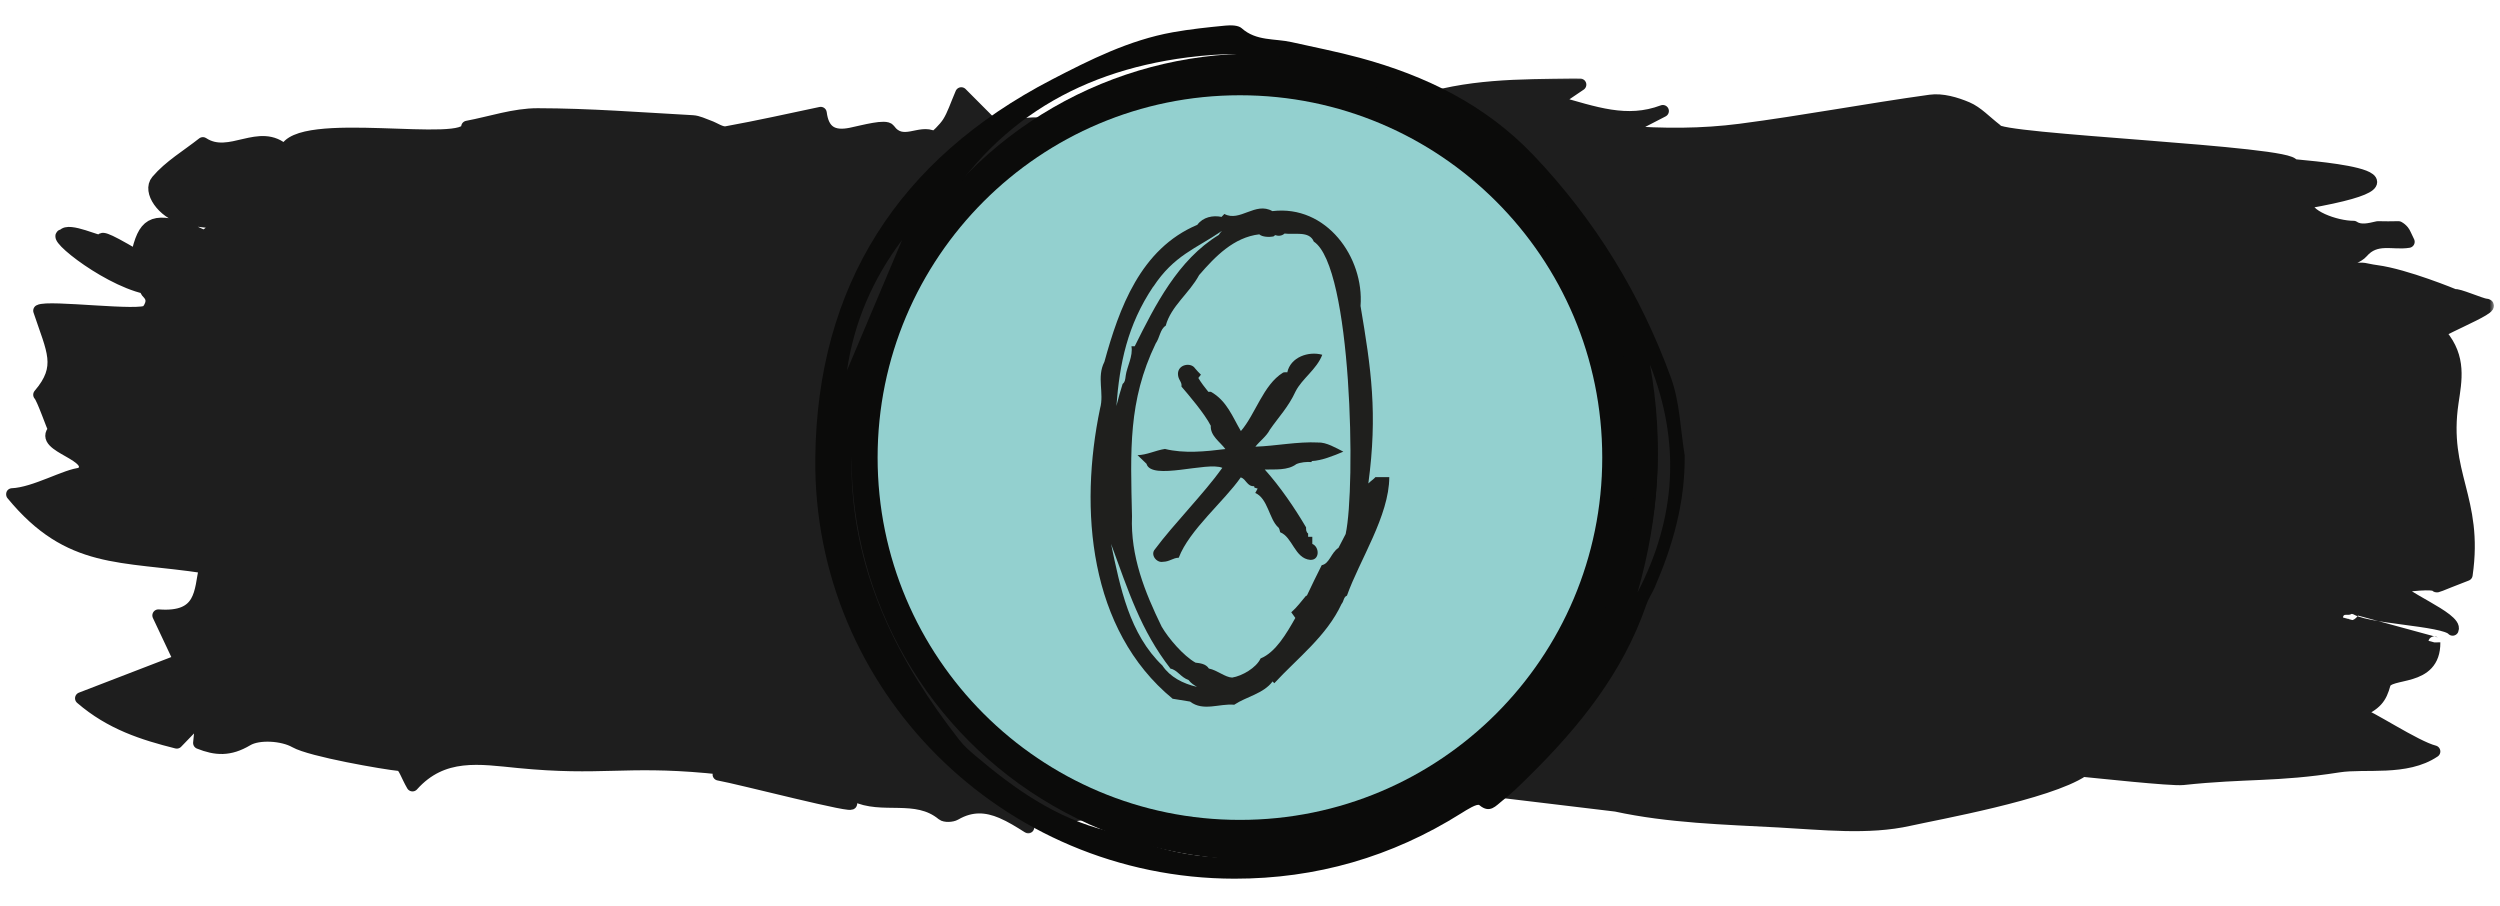
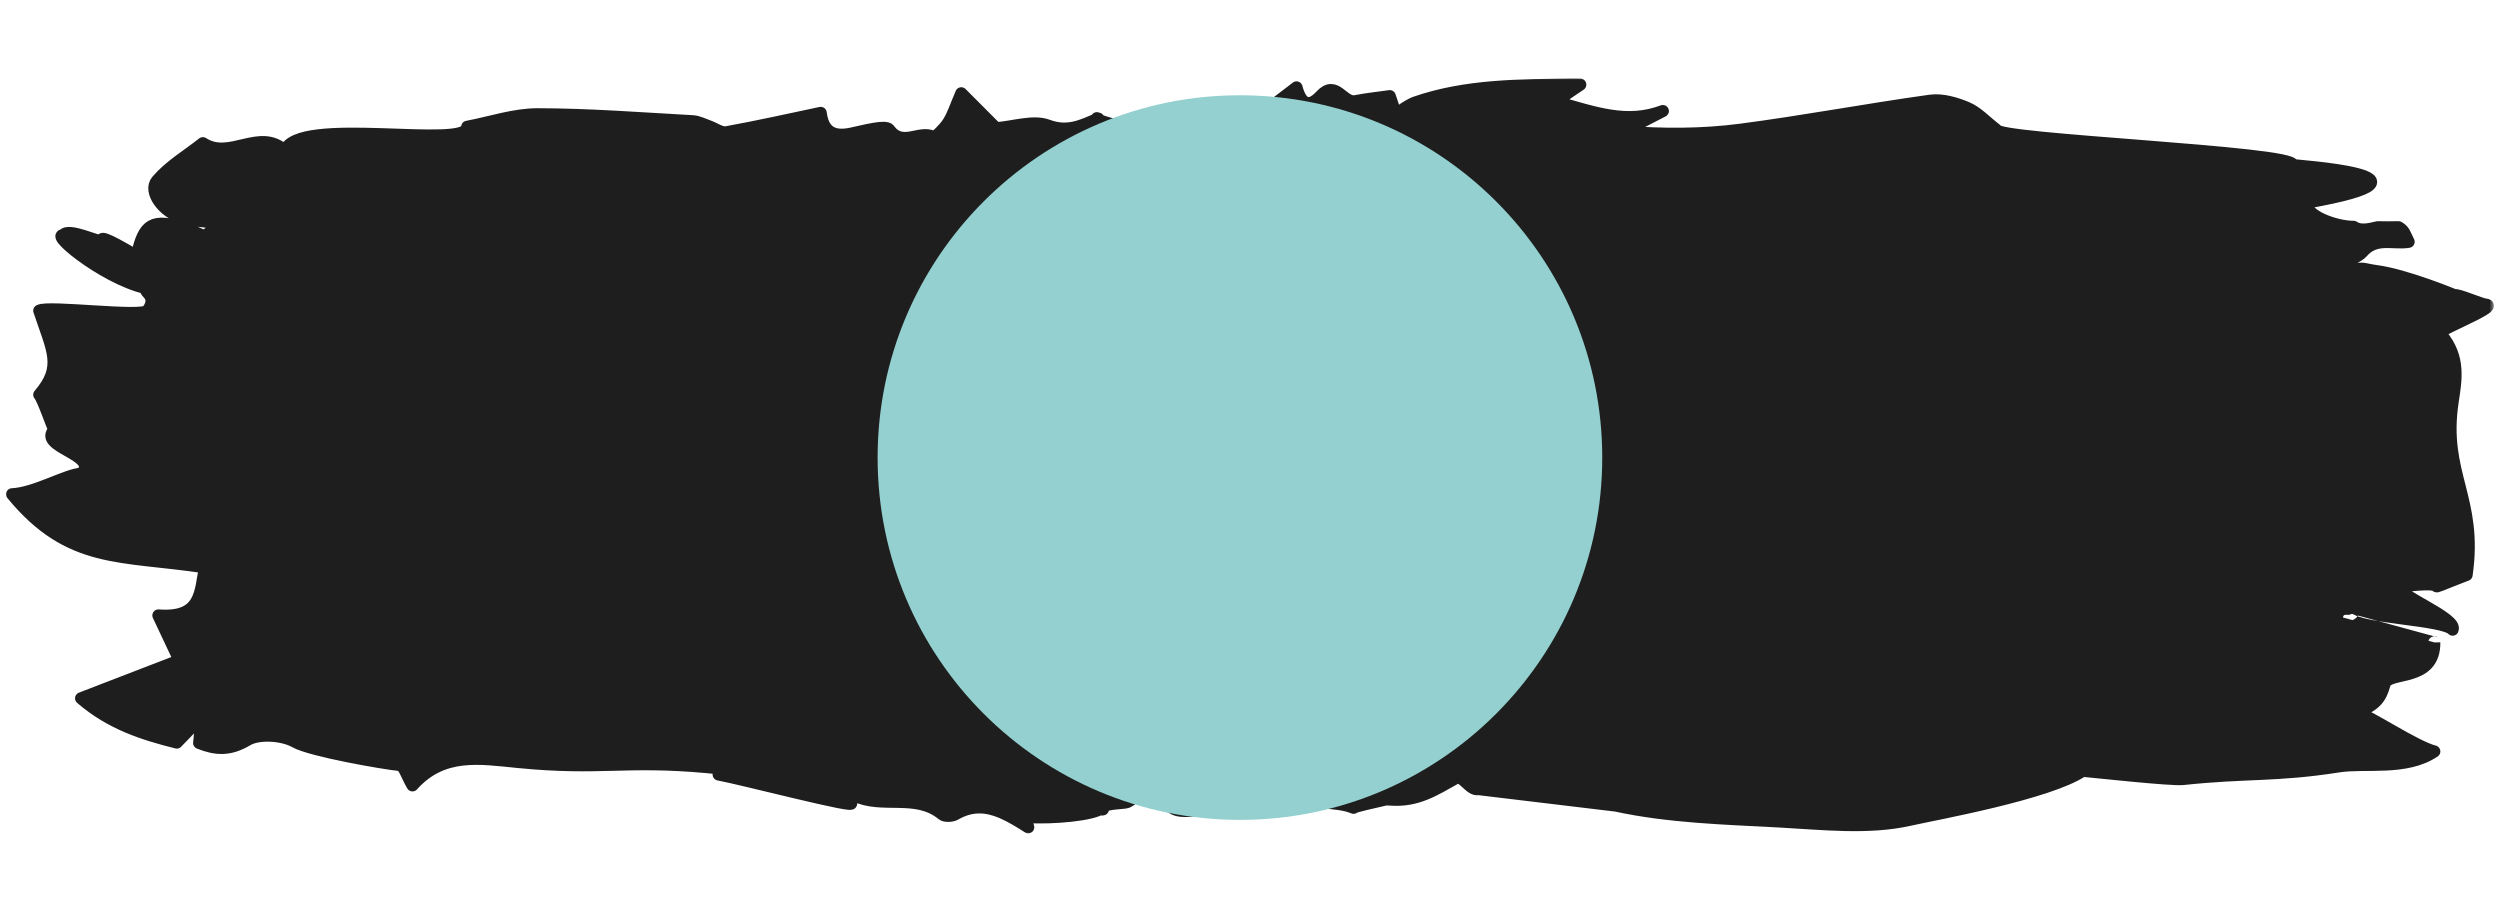
<svg xmlns="http://www.w3.org/2000/svg" width="276" height="100" viewBox="0 0 276 100" fill="none">
  <mask id="path-1-outside-1_3_19703" maskUnits="userSpaceOnUse" x="0.333" y="8.333" width="275" height="84" fill="black">
    <rect fill="white" x="0.333" y="8.333" width="275" height="84" />
    <path d="M269.528 36.965C271.64 39.5 271.128 41.957 270.762 44.427C269.584 52.365 273.54 55.004 272.314 63.47C265.781 65.982 272.373 63.824 264.879 64.763C264.485 65.664 271.325 68.234 270.77 69.514C269.804 68.388 260.891 68.213 259.895 67.05C259.761 68.502 258.736 67.425 258.665 68.172C258.657 68.172 268.756 70.926 268.748 70.921C268.792 75.358 263.677 74.018 263.255 75.531C262.83 77.054 262.369 77.749 260.257 78.664C261.526 78.981 266.66 82.438 268.748 82.961C265.624 85.071 261.128 84.151 258.196 84.609C251.234 85.702 248.022 85.254 240.997 86.005C239.708 86.141 231.253 85.212 229.937 85.095C226.154 87.63 213.785 89.844 210.806 90.511C206.244 91.539 201.204 90.946 196.389 90.689C190.364 90.367 184.233 90.203 178.402 88.938L163.232 87.117C162.258 87.327 161.494 85.468 160.698 85.917C158.334 87.243 156.427 88.49 153.511 88.275C153.334 88.261 153.172 88.261 153.007 88.256C151.608 88.592 149.519 89.022 149.429 89.181C147.656 88.406 144.503 88.77 142.655 87.957C141.469 88.415 139.267 89.61 139.003 89.307C137.525 87.626 136.245 88.971 134.885 89.111C129.743 89.643 129.448 90.357 127.525 86.468C126.465 86.71 125.409 88.111 124.416 88.564C124.144 88.69 121.666 88.634 121.677 89.297C121.705 89.316 121.737 89.335 121.764 89.353C121.737 89.363 121.713 89.367 121.685 89.372C121.677 89.367 121.583 89.237 121.583 89.237C120.7 89.947 116.323 90.399 113.226 90.194C113.312 90.54 113.411 90.908 113.517 91.333C112.536 90.708 111.578 90.119 110.617 89.708C110.601 89.699 110.582 89.694 110.566 89.685C108.942 89.003 107.291 88.835 105.451 89.904C105.097 90.11 104.313 90.143 104.045 89.918C101.117 87.5 97.374 89.33 94.3 87.812C94.17 88.093 94.04 88.368 93.91 88.644C94.998 89.391 81.609 85.903 79.335 85.506C79.323 85.225 79.729 85.048 80.368 84.922C79.627 84.871 78.843 84.758 78.043 84.689C68.921 83.862 66.344 85.02 57.234 84.128C52.987 83.717 48.893 82.961 45.539 86.706C44.917 85.65 44.594 84.502 44.148 84.46C42.442 84.296 34.302 82.886 32.58 81.901C31.209 81.121 28.565 80.943 27.3 81.695C25.334 82.867 23.817 82.755 21.985 82.022C22.055 81.303 22.126 80.584 22.272 79.127C21.043 80.402 20.33 81.139 19.518 81.98C15.826 81.055 12.22 79.916 8.95 77.091C12.993 75.531 16.381 74.228 19.821 72.902C19.1 71.375 18.403 69.89 17.485 67.943C22.355 68.312 22.071 65.296 22.635 62.634C13.339 61.219 7.666 62.279 1.333 54.565C3.859 54.462 7.358 52.365 8.989 52.295C11.082 50.194 4.085 49.363 6 47.439C5.85 47.294 4.716 43.945 4.333 43.58C6.985 40.475 5.811 38.744 4.333 34.298C5.334 33.729 15.7 35.088 16.287 34.298C17.776 32.309 14.857 32.048 16.909 31.936C12.445 31.445 5.428 25.856 7 25.959C7.516 25.095 11.067 26.86 11.158 26.575C11.252 26.285 11.193 25.959 15.097 28.27C15.885 24.637 16.815 24.105 20.483 25.202C21.098 25.389 21.669 25.706 22.26 25.959C22.784 26.183 23.305 25.398 23.667 25.258C24.258 25.025 24.798 25.664 25.68 24.782C23.356 24.488 21.701 24.455 20.164 24.039C18.001 23.456 16.334 21.125 17.331 19.949C18.702 18.328 20.68 17.166 22.398 15.807C25.377 17.773 28.667 14.032 31.473 16.661C32.71 12.706 51.722 16.577 51.58 13.995C54.184 13.505 56.773 12.608 59.358 12.613C65.064 12.622 70.765 13.07 76.467 13.383C77.066 13.416 77.649 13.724 78.232 13.93C78.894 14.158 79.607 14.709 80.194 14.602C83.677 13.972 87.133 13.196 90.608 12.463C90.865 14.495 91.928 15.176 93.954 14.756C95.384 14.457 97.787 13.785 98.162 14.298C99.632 16.325 101.566 14.298 103.064 15.134C103.225 15.223 104.289 14.168 104.699 13.509C105.231 12.659 105.53 11.683 106.125 10.297C107.831 12.01 108.958 13.14 109.971 14.154C111.933 14.004 114.077 13.262 115.665 13.85C117.875 14.672 119.388 13.873 121.102 13.164C121.102 13.126 121.102 13.084 121.094 13.047C121.149 13.066 121.197 13.084 121.248 13.103C121.252 13.103 121.26 13.098 121.264 13.098L121.149 13.168C121.149 13.168 121.13 13.178 121.122 13.182L121.102 13.196C128.518 15.849 136.138 14.116 144.732 14.042C142.51 13.453 141.201 13.108 139.275 12.599C140.807 11.427 141.903 10.591 143.136 9.647C143.68 11.688 144.622 11.856 145.819 10.563C147.482 8.77 148.262 11.445 149.638 11.17C150.902 10.922 152.199 10.791 153.432 10.614C153.641 11.235 153.806 11.739 153.984 12.267C154.208 12.253 154.429 12.244 154.65 12.23C155.146 11.856 155.903 11.431 156.202 11.329C161.833 9.363 167.826 9.409 173.658 9.335C173.925 9.33 174.197 9.339 174.465 9.344C173.638 9.9 172.877 10.418 171.707 11.212C176.081 12.44 179.592 13.757 183.579 12.258C182.113 13.014 180.644 13.771 179.178 14.527C183.63 14.882 187.91 14.868 192.114 14.326C199.135 13.411 206.094 12.09 213.104 11.118C214.404 10.936 215.929 11.38 217.17 11.908C218.297 12.389 219.18 13.379 220.389 14.312C220.161 15.461 253.413 16.764 253.125 18.212C252.849 18.296 271.644 19.37 254.662 22.368C254.378 23.787 257.877 25.053 259.843 25.043C260.596 25.557 261.557 25.305 262.507 25.085C263.275 25.099 264.036 25.109 264.796 25.085C264.981 25.183 265.155 25.323 265.316 25.52C265.482 25.72 265.561 25.991 265.915 26.696C264.181 26.986 262.302 26.089 260.777 27.859C259.981 28.784 256.49 29.554 256.49 29.554L259.65 29.778C261.061 29.517 260.978 29.746 262.349 29.928C265.604 30.357 271.006 32.599 271.006 32.599C271.223 32.417 273.91 33.589 274.403 33.626C276.318 33.776 267.117 37.18 269.528 36.965Z" />
  </mask>
  <path d="M269.528 36.965C271.64 39.5 271.128 41.957 270.762 44.427C269.584 52.365 273.54 55.004 272.314 63.47C265.781 65.982 272.373 63.824 264.879 64.763C264.485 65.664 271.325 68.234 270.77 69.514C269.804 68.388 260.891 68.213 259.895 67.05C259.761 68.502 258.736 67.425 258.665 68.172C258.657 68.172 268.756 70.926 268.748 70.921C268.792 75.358 263.677 74.018 263.255 75.531C262.83 77.054 262.369 77.749 260.257 78.664C261.526 78.981 266.66 82.438 268.748 82.961C265.624 85.071 261.128 84.151 258.196 84.609C251.234 85.702 248.022 85.254 240.997 86.005C239.708 86.141 231.253 85.212 229.937 85.095C226.154 87.63 213.785 89.844 210.806 90.511C206.244 91.539 201.204 90.946 196.389 90.689C190.364 90.367 184.233 90.203 178.402 88.938L163.232 87.117C162.258 87.327 161.494 85.468 160.698 85.917C158.334 87.243 156.427 88.49 153.511 88.275C153.334 88.261 153.172 88.261 153.007 88.256C151.608 88.592 149.519 89.022 149.429 89.181C147.656 88.406 144.503 88.77 142.655 87.957C141.469 88.415 139.267 89.61 139.003 89.307C137.525 87.626 136.245 88.971 134.885 89.111C129.743 89.643 129.448 90.357 127.525 86.468C126.465 86.71 125.409 88.111 124.416 88.564C124.144 88.69 121.666 88.634 121.677 89.297C121.705 89.316 121.737 89.335 121.764 89.353C121.737 89.363 121.713 89.367 121.685 89.372C121.677 89.367 121.583 89.237 121.583 89.237C120.7 89.947 116.323 90.399 113.226 90.194C113.312 90.54 113.411 90.908 113.517 91.333C112.536 90.708 111.578 90.119 110.617 89.708C110.601 89.699 110.582 89.694 110.566 89.685C108.942 89.003 107.291 88.835 105.451 89.904C105.097 90.11 104.313 90.143 104.045 89.918C101.117 87.5 97.374 89.33 94.3 87.812C94.17 88.093 94.04 88.368 93.91 88.644C94.998 89.391 81.609 85.903 79.335 85.506C79.323 85.225 79.729 85.048 80.368 84.922C79.627 84.871 78.843 84.758 78.043 84.689C68.921 83.862 66.344 85.02 57.234 84.128C52.987 83.717 48.893 82.961 45.539 86.706C44.917 85.65 44.594 84.502 44.148 84.46C42.442 84.296 34.302 82.886 32.58 81.901C31.209 81.121 28.565 80.943 27.3 81.695C25.334 82.867 23.817 82.755 21.985 82.022C22.055 81.303 22.126 80.584 22.272 79.127C21.043 80.402 20.33 81.139 19.518 81.98C15.826 81.055 12.22 79.916 8.95 77.091C12.993 75.531 16.381 74.228 19.821 72.902C19.1 71.375 18.403 69.89 17.485 67.943C22.355 68.312 22.071 65.296 22.635 62.634C13.339 61.219 7.666 62.279 1.333 54.565C3.859 54.462 7.358 52.365 8.989 52.295C11.082 50.194 4.085 49.363 6 47.439C5.85 47.294 4.716 43.945 4.333 43.58C6.985 40.475 5.811 38.744 4.333 34.298C5.334 33.729 15.7 35.088 16.287 34.298C17.776 32.309 14.857 32.048 16.909 31.936C12.445 31.445 5.428 25.856 7 25.959C7.516 25.095 11.067 26.86 11.158 26.575C11.252 26.285 11.193 25.959 15.097 28.27C15.885 24.637 16.815 24.105 20.483 25.202C21.098 25.389 21.669 25.706 22.26 25.959C22.784 26.183 23.305 25.398 23.667 25.258C24.258 25.025 24.798 25.664 25.68 24.782C23.356 24.488 21.701 24.455 20.164 24.039C18.001 23.456 16.334 21.125 17.331 19.949C18.702 18.328 20.68 17.166 22.398 15.807C25.377 17.773 28.667 14.032 31.473 16.661C32.71 12.706 51.722 16.577 51.58 13.995C54.184 13.505 56.773 12.608 59.358 12.613C65.064 12.622 70.765 13.07 76.467 13.383C77.066 13.416 77.649 13.724 78.232 13.93C78.894 14.158 79.607 14.709 80.194 14.602C83.677 13.972 87.133 13.196 90.608 12.463C90.865 14.495 91.928 15.176 93.954 14.756C95.384 14.457 97.787 13.785 98.162 14.298C99.632 16.325 101.566 14.298 103.064 15.134C103.225 15.223 104.289 14.168 104.699 13.509C105.231 12.659 105.53 11.683 106.125 10.297C107.831 12.01 108.958 13.14 109.971 14.154C111.933 14.004 114.077 13.262 115.665 13.85C117.875 14.672 119.388 13.873 121.102 13.164C121.102 13.126 121.102 13.084 121.094 13.047C121.149 13.066 121.197 13.084 121.248 13.103C121.252 13.103 121.26 13.098 121.264 13.098L121.149 13.168C121.149 13.168 121.13 13.178 121.122 13.182L121.102 13.196C128.518 15.849 136.138 14.116 144.732 14.042C142.51 13.453 141.201 13.108 139.275 12.599C140.807 11.427 141.903 10.591 143.136 9.647C143.68 11.688 144.622 11.856 145.819 10.563C147.482 8.77 148.262 11.445 149.638 11.17C150.902 10.922 152.199 10.791 153.432 10.614C153.641 11.235 153.806 11.739 153.984 12.267C154.208 12.253 154.429 12.244 154.65 12.23C155.146 11.856 155.903 11.431 156.202 11.329C161.833 9.363 167.826 9.409 173.658 9.335C173.925 9.33 174.197 9.339 174.465 9.344C173.638 9.9 172.877 10.418 171.707 11.212C176.081 12.44 179.592 13.757 183.579 12.258C182.113 13.014 180.644 13.771 179.178 14.527C183.63 14.882 187.91 14.868 192.114 14.326C199.135 13.411 206.094 12.09 213.104 11.118C214.404 10.936 215.929 11.38 217.17 11.908C218.297 12.389 219.18 13.379 220.389 14.312C220.161 15.461 253.413 16.764 253.125 18.212C252.849 18.296 271.644 19.37 254.662 22.368C254.378 23.787 257.877 25.053 259.843 25.043C260.596 25.557 261.557 25.305 262.507 25.085C263.275 25.099 264.036 25.109 264.796 25.085C264.981 25.183 265.155 25.323 265.316 25.52C265.482 25.72 265.561 25.991 265.915 26.696C264.181 26.986 262.302 26.089 260.777 27.859C259.981 28.784 256.49 29.554 256.49 29.554L259.65 29.778C261.061 29.517 260.978 29.746 262.349 29.928C265.604 30.357 271.006 32.599 271.006 32.599C271.223 32.417 273.91 33.589 274.403 33.626C276.318 33.776 267.117 37.18 269.528 36.965Z" fill="#1E1E1E" />
  <path d="M269.528 36.965C271.64 39.5 271.128 41.957 270.762 44.427C269.584 52.365 273.54 55.004 272.314 63.47C265.781 65.982 272.373 63.824 264.879 64.763C264.485 65.664 271.325 68.234 270.77 69.514C269.804 68.388 260.891 68.213 259.895 67.05C259.761 68.502 258.736 67.425 258.665 68.172C258.657 68.172 268.756 70.926 268.748 70.921C268.792 75.358 263.677 74.018 263.255 75.531C262.83 77.054 262.369 77.749 260.257 78.664C261.526 78.981 266.66 82.438 268.748 82.961C265.624 85.071 261.128 84.151 258.196 84.609C251.234 85.702 248.022 85.254 240.997 86.005C239.708 86.141 231.253 85.212 229.937 85.095C226.154 87.63 213.785 89.844 210.806 90.511C206.244 91.539 201.204 90.946 196.389 90.689C190.364 90.367 184.233 90.203 178.402 88.938L163.232 87.117C162.258 87.327 161.494 85.468 160.698 85.917C158.334 87.243 156.427 88.49 153.511 88.275C153.334 88.261 153.172 88.261 153.007 88.256C151.608 88.592 149.519 89.022 149.429 89.181C147.656 88.406 144.503 88.77 142.655 87.957C141.469 88.415 139.267 89.61 139.003 89.307C137.525 87.626 136.245 88.971 134.885 89.111C129.743 89.643 129.448 90.357 127.525 86.468C126.465 86.71 125.409 88.111 124.416 88.564C124.144 88.69 121.666 88.634 121.677 89.297C121.705 89.316 121.737 89.335 121.764 89.353C121.737 89.363 121.713 89.367 121.685 89.372C121.677 89.367 121.583 89.237 121.583 89.237C120.7 89.947 116.323 90.399 113.226 90.194C113.312 90.54 113.411 90.908 113.517 91.333C112.536 90.708 111.578 90.119 110.617 89.708C110.601 89.699 110.582 89.694 110.566 89.685C108.942 89.003 107.291 88.835 105.451 89.904C105.097 90.11 104.313 90.143 104.045 89.918C101.117 87.5 97.374 89.33 94.3 87.812C94.17 88.093 94.04 88.368 93.91 88.644C94.998 89.391 81.609 85.903 79.335 85.506C79.323 85.225 79.729 85.048 80.368 84.922C79.627 84.871 78.843 84.758 78.043 84.689C68.921 83.862 66.344 85.02 57.234 84.128C52.987 83.717 48.893 82.961 45.539 86.706C44.917 85.65 44.594 84.502 44.148 84.46C42.442 84.296 34.302 82.886 32.58 81.901C31.209 81.121 28.565 80.943 27.3 81.695C25.334 82.867 23.817 82.755 21.985 82.022C22.055 81.303 22.126 80.584 22.272 79.127C21.043 80.402 20.33 81.139 19.518 81.98C15.826 81.055 12.22 79.916 8.95 77.091C12.993 75.531 16.381 74.228 19.821 72.902C19.1 71.375 18.403 69.89 17.485 67.943C22.355 68.312 22.071 65.296 22.635 62.634C13.339 61.219 7.666 62.279 1.333 54.565C3.859 54.462 7.358 52.365 8.989 52.295C11.082 50.194 4.085 49.363 6 47.439C5.85 47.294 4.716 43.945 4.333 43.58C6.985 40.475 5.811 38.744 4.333 34.298C5.334 33.729 15.7 35.088 16.287 34.298C17.776 32.309 14.857 32.048 16.909 31.936C12.445 31.445 5.428 25.856 7 25.959C7.516 25.095 11.067 26.86 11.158 26.575C11.252 26.285 11.193 25.959 15.097 28.27C15.885 24.637 16.815 24.105 20.483 25.202C21.098 25.389 21.669 25.706 22.26 25.959C22.784 26.183 23.305 25.398 23.667 25.258C24.258 25.025 24.798 25.664 25.68 24.782C23.356 24.488 21.701 24.455 20.164 24.039C18.001 23.456 16.334 21.125 17.331 19.949C18.702 18.328 20.68 17.166 22.398 15.807C25.377 17.773 28.667 14.032 31.473 16.661C32.71 12.706 51.722 16.577 51.58 13.995C54.184 13.505 56.773 12.608 59.358 12.613C65.064 12.622 70.765 13.07 76.467 13.383C77.066 13.416 77.649 13.724 78.232 13.93C78.894 14.158 79.607 14.709 80.194 14.602C83.677 13.972 87.133 13.196 90.608 12.463C90.865 14.495 91.928 15.176 93.954 14.756C95.384 14.457 97.787 13.785 98.162 14.298C99.632 16.325 101.566 14.298 103.064 15.134C103.225 15.223 104.289 14.168 104.699 13.509C105.231 12.659 105.53 11.683 106.125 10.297C107.831 12.01 108.958 13.14 109.971 14.154C111.933 14.004 114.077 13.262 115.665 13.85C117.875 14.672 119.388 13.873 121.102 13.164C121.102 13.126 121.102 13.084 121.094 13.047C121.149 13.066 121.197 13.084 121.248 13.103C121.252 13.103 121.26 13.098 121.264 13.098L121.149 13.168C121.149 13.168 121.13 13.178 121.122 13.182L121.102 13.196C128.518 15.849 136.138 14.116 144.732 14.042C142.51 13.453 141.201 13.108 139.275 12.599C140.807 11.427 141.903 10.591 143.136 9.647C143.68 11.688 144.622 11.856 145.819 10.563C147.482 8.77 148.262 11.445 149.638 11.17C150.902 10.922 152.199 10.791 153.432 10.614C153.641 11.235 153.806 11.739 153.984 12.267C154.208 12.253 154.429 12.244 154.65 12.23C155.146 11.856 155.903 11.431 156.202 11.329C161.833 9.363 167.826 9.409 173.658 9.335C173.925 9.33 174.197 9.339 174.465 9.344C173.638 9.9 172.877 10.418 171.707 11.212C176.081 12.44 179.592 13.757 183.579 12.258C182.113 13.014 180.644 13.771 179.178 14.527C183.63 14.882 187.91 14.868 192.114 14.326C199.135 13.411 206.094 12.09 213.104 11.118C214.404 10.936 215.929 11.38 217.17 11.908C218.297 12.389 219.18 13.379 220.389 14.312C220.161 15.461 253.413 16.764 253.125 18.212C252.849 18.296 271.644 19.37 254.662 22.368C254.378 23.787 257.877 25.053 259.843 25.043C260.596 25.557 261.557 25.305 262.507 25.085C263.275 25.099 264.036 25.109 264.796 25.085C264.981 25.183 265.155 25.323 265.316 25.52C265.482 25.72 265.561 25.991 265.915 26.696C264.181 26.986 262.302 26.089 260.777 27.859C259.981 28.784 256.49 29.554 256.49 29.554L259.65 29.778C261.061 29.517 260.978 29.746 262.349 29.928C265.604 30.357 271.006 32.599 271.006 32.599C271.223 32.417 273.91 33.589 274.403 33.626C276.318 33.776 267.117 37.18 269.528 36.965Z" stroke="#1E1E1E" stroke-width="1.333" stroke-linejoin="round" mask="url(#path-1-outside-1_3_19703)" />
-   <circle cx="138.5" cy="50.414" r="44.5" fill="#0B0B0A" />
-   <path d="M185.989 50.315C186.04 55.472 184.682 60.225 182.685 64.843C182.402 65.494 181.983 66.094 181.754 66.762C179.17 74.272 174.347 80.246 168.79 85.717C167.843 86.651 166.895 87.602 165.843 88.41C165.163 88.933 164.493 89.878 163.327 88.891C163.081 88.683 161.957 89.387 161.314 89.79C153.657 94.603 145.292 97.018 136.276 97.007C110.674 96.975 89.741 76.178 90.008 50.585C90.205 31.538 99.213 17.563 116.103 8.795C120.35 6.591 124.676 4.423 129.47 3.564C131.389 3.22 133.34 3.014 135.283 2.827C135.881 2.771 136.697 2.771 137.082 3.116C138.694 4.56 140.728 4.231 142.58 4.648C145.092 5.213 147.622 5.705 150.104 6.377C157.404 8.355 164.002 11.566 169.316 17.152C176.101 24.287 181.134 32.51 184.479 41.713C185.458 44.408 185.517 47.438 185.997 50.312L185.989 50.315ZM180.699 49.808C180.643 43.626 179.045 36.858 175.727 30.513C172.457 24.26 168.152 18.762 162.182 15.017C157.465 12.06 152.263 9.863 147.203 7.485C145.791 6.82 144.131 6.612 142.559 6.377C138.758 5.809 134.947 5.849 131.127 6.334C118.444 7.949 108.798 14.099 102.664 25.429C99.526 31.226 96.902 37.271 95.239 43.658C94.508 46.469 93.931 49.44 94.014 52.317C94.342 63.532 99.147 73.034 105.91 81.692C106.398 82.317 107.007 82.861 107.616 83.376C111.985 87.084 116.602 90.359 122.303 91.741C123.51 92.035 124.689 92.448 125.853 92.884C130.529 94.632 135.326 94.99 140.282 94.549C162.953 92.547 180.515 73.565 180.697 49.805L180.699 49.808ZM180.79 65.395C185.045 57.209 185.56 48.834 182.159 40.263C183.705 48.74 183.163 57.113 180.79 65.395ZM93.51 40.891C95.538 36.089 97.567 31.287 99.595 26.486C96.358 30.794 94.284 35.577 93.51 40.891Z" fill="#0B0B0A" />
  <circle cx="136.888" cy="50.517" r="40" fill="#93D0CF" />
-   <path d="M145.542 48.851C143.217 48.738 140.868 49.238 138.594 49.313C139.094 48.676 139.806 48.188 140.193 47.439C141.168 46.027 142.23 44.952 143.03 43.215C143.742 41.803 145.367 40.778 145.979 39.166C144.455 38.741 142.48 39.429 142.118 41.103C142.018 41.103 141.73 41.078 141.643 41.141C139.456 42.49 138.606 45.727 136.994 47.589C136.057 46.002 135.457 44.265 133.683 43.252C133.62 43.252 133.458 43.252 133.395 43.252C133.046 42.828 132.571 42.203 132.296 41.728L132.583 41.365C132.408 41.191 132.071 40.853 131.921 40.653C131.484 39.991 130.059 40.203 130.047 41.266C130.047 41.953 130.521 42.14 130.434 42.678C131.184 43.552 132.983 45.652 133.67 47.001C133.608 48.126 134.695 48.776 135.282 49.575C133.071 49.85 130.721 50.088 128.609 49.563C127.56 49.725 126.623 50.225 125.585 50.25L126.573 51.2C127.097 53.099 133.283 50.925 134.945 51.65C132.933 54.474 129.547 57.885 127.51 60.635C126.96 61.234 127.685 62.172 128.397 62.022C129.134 62.009 129.484 61.584 130.134 61.572C131.284 58.523 135.17 55.311 136.982 52.7C137.594 52.9 137.669 53.724 138.456 53.674L138.494 53.837L138.844 53.937L138.581 54.424C139.956 55.011 140.118 57.286 141.081 58.185C141.268 58.31 141.268 58.573 141.331 58.76C142.705 59.297 142.93 61.647 144.642 61.809C145.717 61.872 145.692 60.385 144.879 60.047C144.879 60.022 144.879 59.31 144.879 59.26H144.417V58.898C144.192 58.748 144.18 58.46 144.192 58.223C142.968 56.136 141.331 53.724 139.631 51.837C140.756 51.8 142.155 51.962 143.118 51.237C143.567 51.038 144.305 50.963 144.792 51.013L144.817 50.9C145.867 50.863 147.291 50.3 148.303 49.863C147.566 49.488 146.379 48.788 145.542 48.863V48.851Z" fill="#1F1F1D" />
-   <path d="M151.865 52.662C151.615 52.937 151.365 53.074 151.065 53.374C152.102 45.639 151.377 40.728 150.203 33.78C150.615 28.419 146.441 22.584 140.468 23.308C138.594 22.234 136.882 24.546 135.17 23.621L134.858 23.946C133.92 23.746 132.808 23.958 132.183 24.821C125.898 27.47 123.548 34.055 121.924 39.953C121.049 41.653 121.924 43.365 121.449 45.089C119.125 56.211 120.199 69.519 129.459 77.142L131.384 77.454C132.833 78.579 134.658 77.642 136.257 77.804C137.544 76.93 139.506 76.58 140.493 75.23L140.681 75.43C143.267 72.631 146.454 70.232 148.103 66.683C148.378 66.37 148.316 65.908 148.703 65.758C150.09 61.847 153.364 56.948 153.377 52.675H151.877L151.865 52.662ZM127.322 31.656C129.622 28.169 132.008 27.47 134.858 25.52H134.883C134.758 25.633 134.645 25.77 134.558 25.933C130.046 28.682 127.522 33.705 125.273 38.229H124.911C125.11 39.291 124.411 40.516 124.286 41.428C124.211 42.015 124.186 42.178 123.936 42.39C123.686 43.177 123.461 43.977 123.249 44.827C123.611 40.116 124.448 35.917 127.322 31.631V31.656ZM128.36 73.506C124.673 69.994 123.673 64.858 122.661 60.047C124.586 65.271 125.91 69.544 129.222 73.818C129.959 73.943 130.359 74.78 131.209 75.068C131.521 75.468 131.846 75.642 132.146 75.83C130.596 75.48 129.172 74.73 128.347 73.506H128.36ZM148.578 58.923C148.316 59.435 148.041 59.947 147.766 60.485C146.941 61.022 146.779 62.234 145.917 62.397C145.379 63.434 144.804 64.671 144.255 65.808L144.217 65.733C143.717 66.333 143.13 67.108 142.555 67.595C142.618 67.683 142.955 68.132 143.005 68.22C142.043 69.919 140.831 72.019 139.169 72.693C138.694 73.731 137.119 74.63 136.032 74.805C135.257 74.78 134.37 73.981 133.458 73.806C133.133 73.281 132.483 73.218 131.983 73.156C130.634 72.394 128.997 70.469 128.247 69.182C126.373 65.333 124.798 61.409 124.973 56.986C124.811 49.725 124.536 44.265 127.585 37.929C128.047 37.267 128.072 36.342 128.697 35.955C129.272 33.805 131.309 32.368 132.383 30.369C134.17 28.307 136.195 26.208 139.019 25.87C139.356 26.17 140.118 26.195 140.581 26.108L140.781 25.958C141.106 26.07 141.493 26.07 141.818 25.783C142.893 25.933 144.555 25.458 145.042 26.67C149.266 29.444 149.678 53.862 148.566 58.923H148.578Z" fill="#1F1F1D" />
</svg>